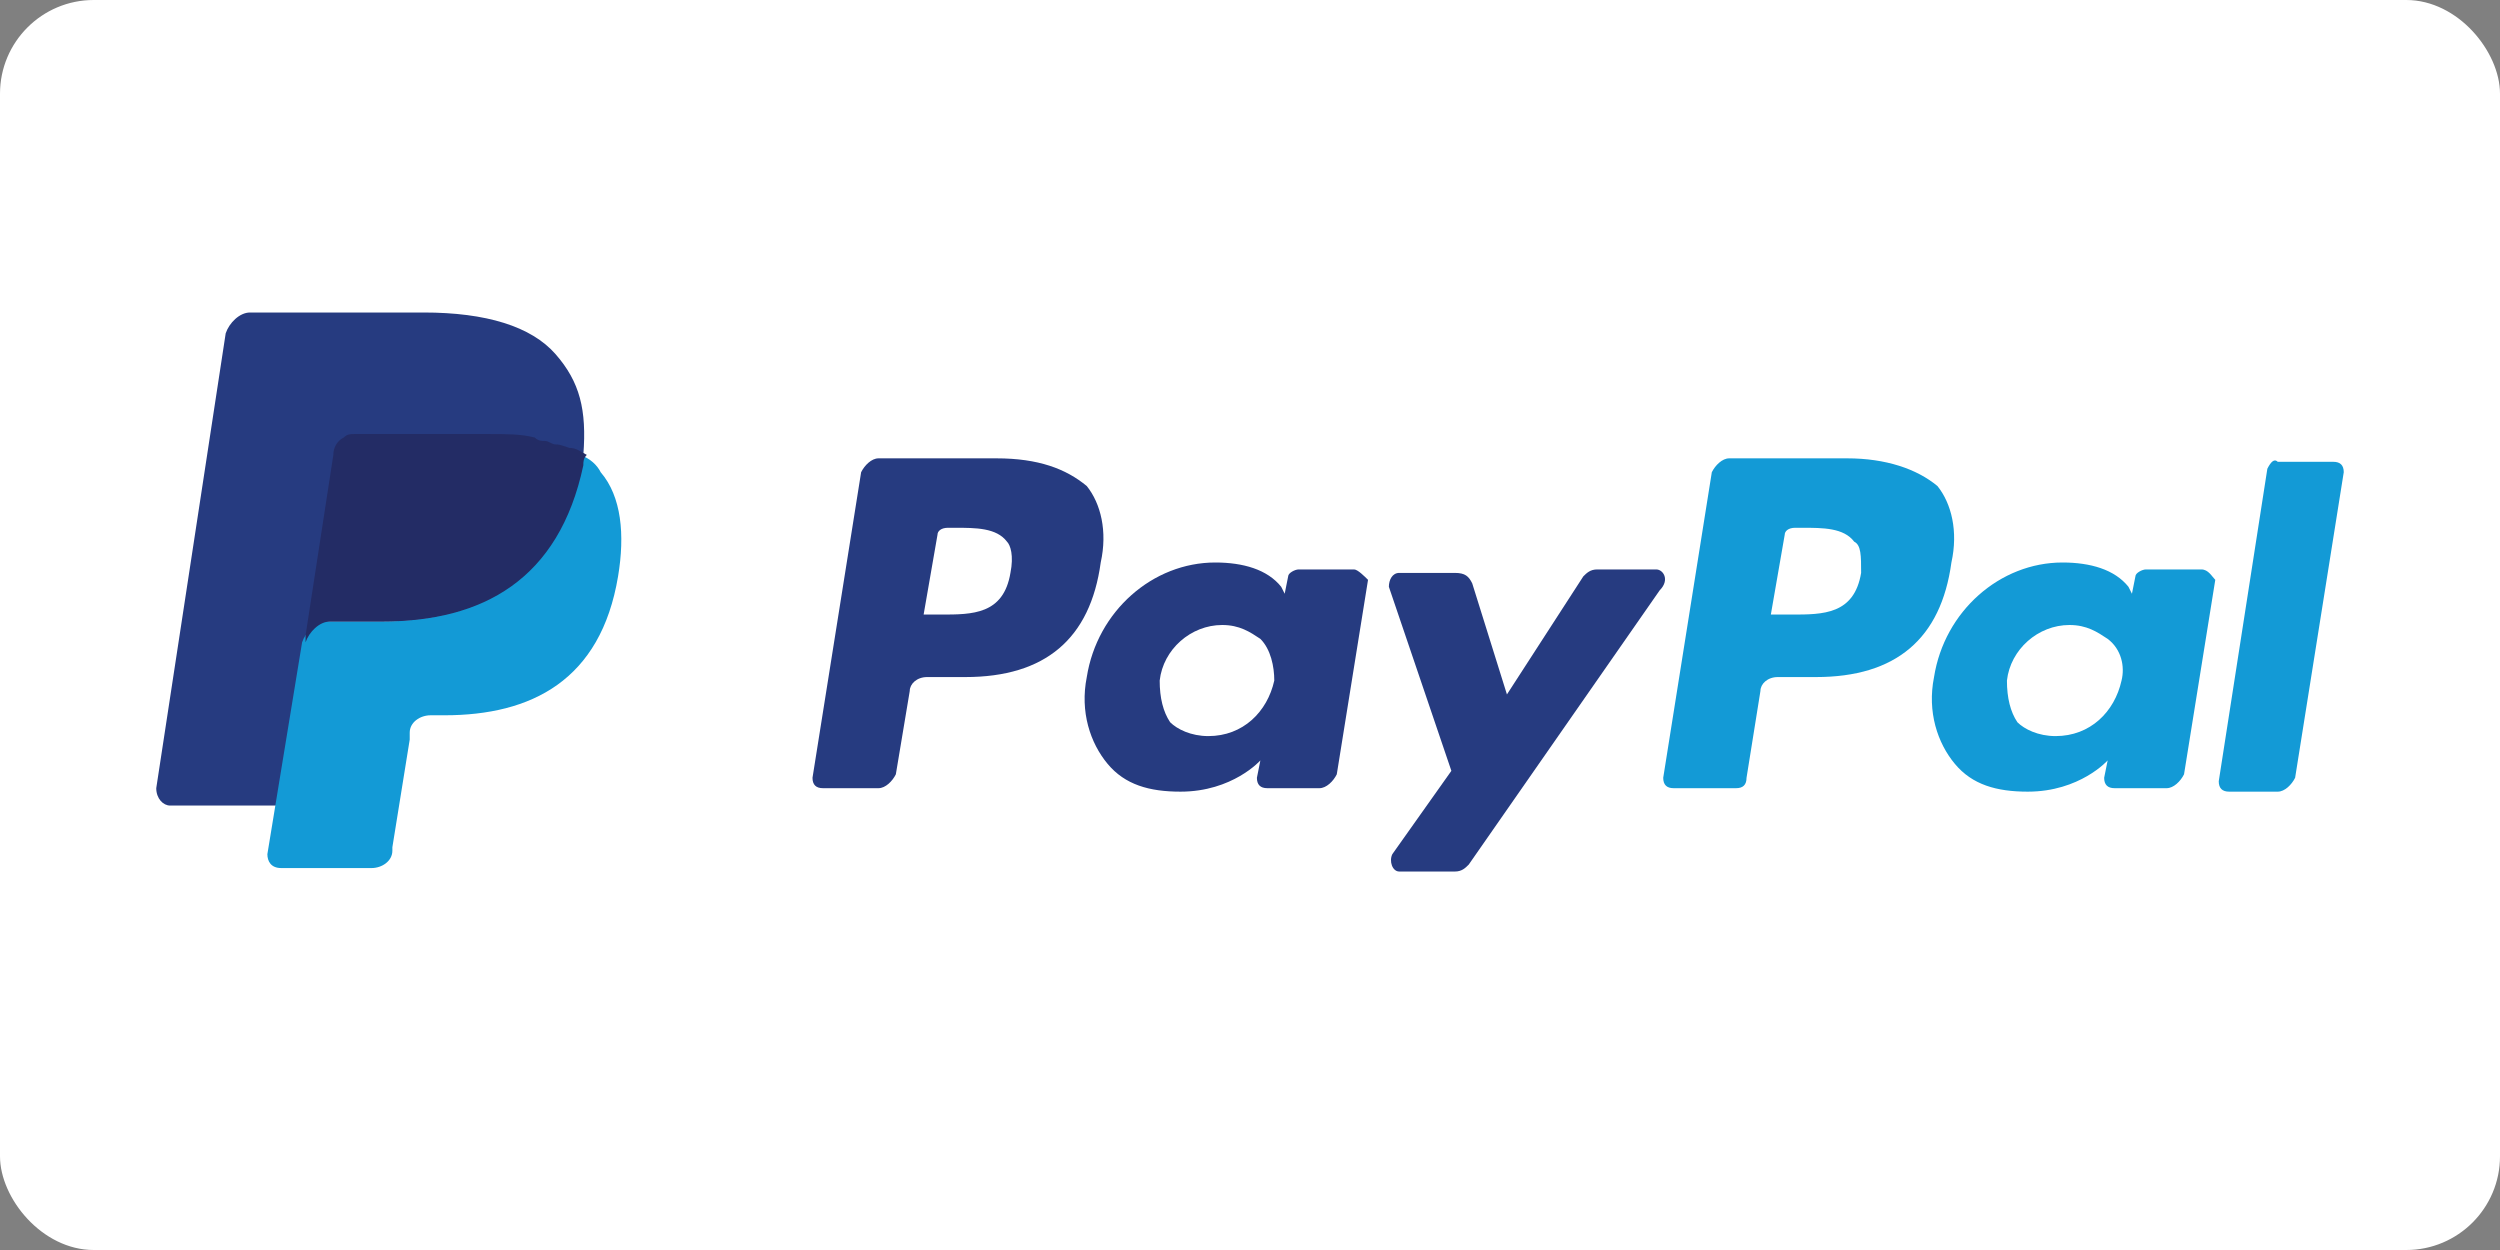
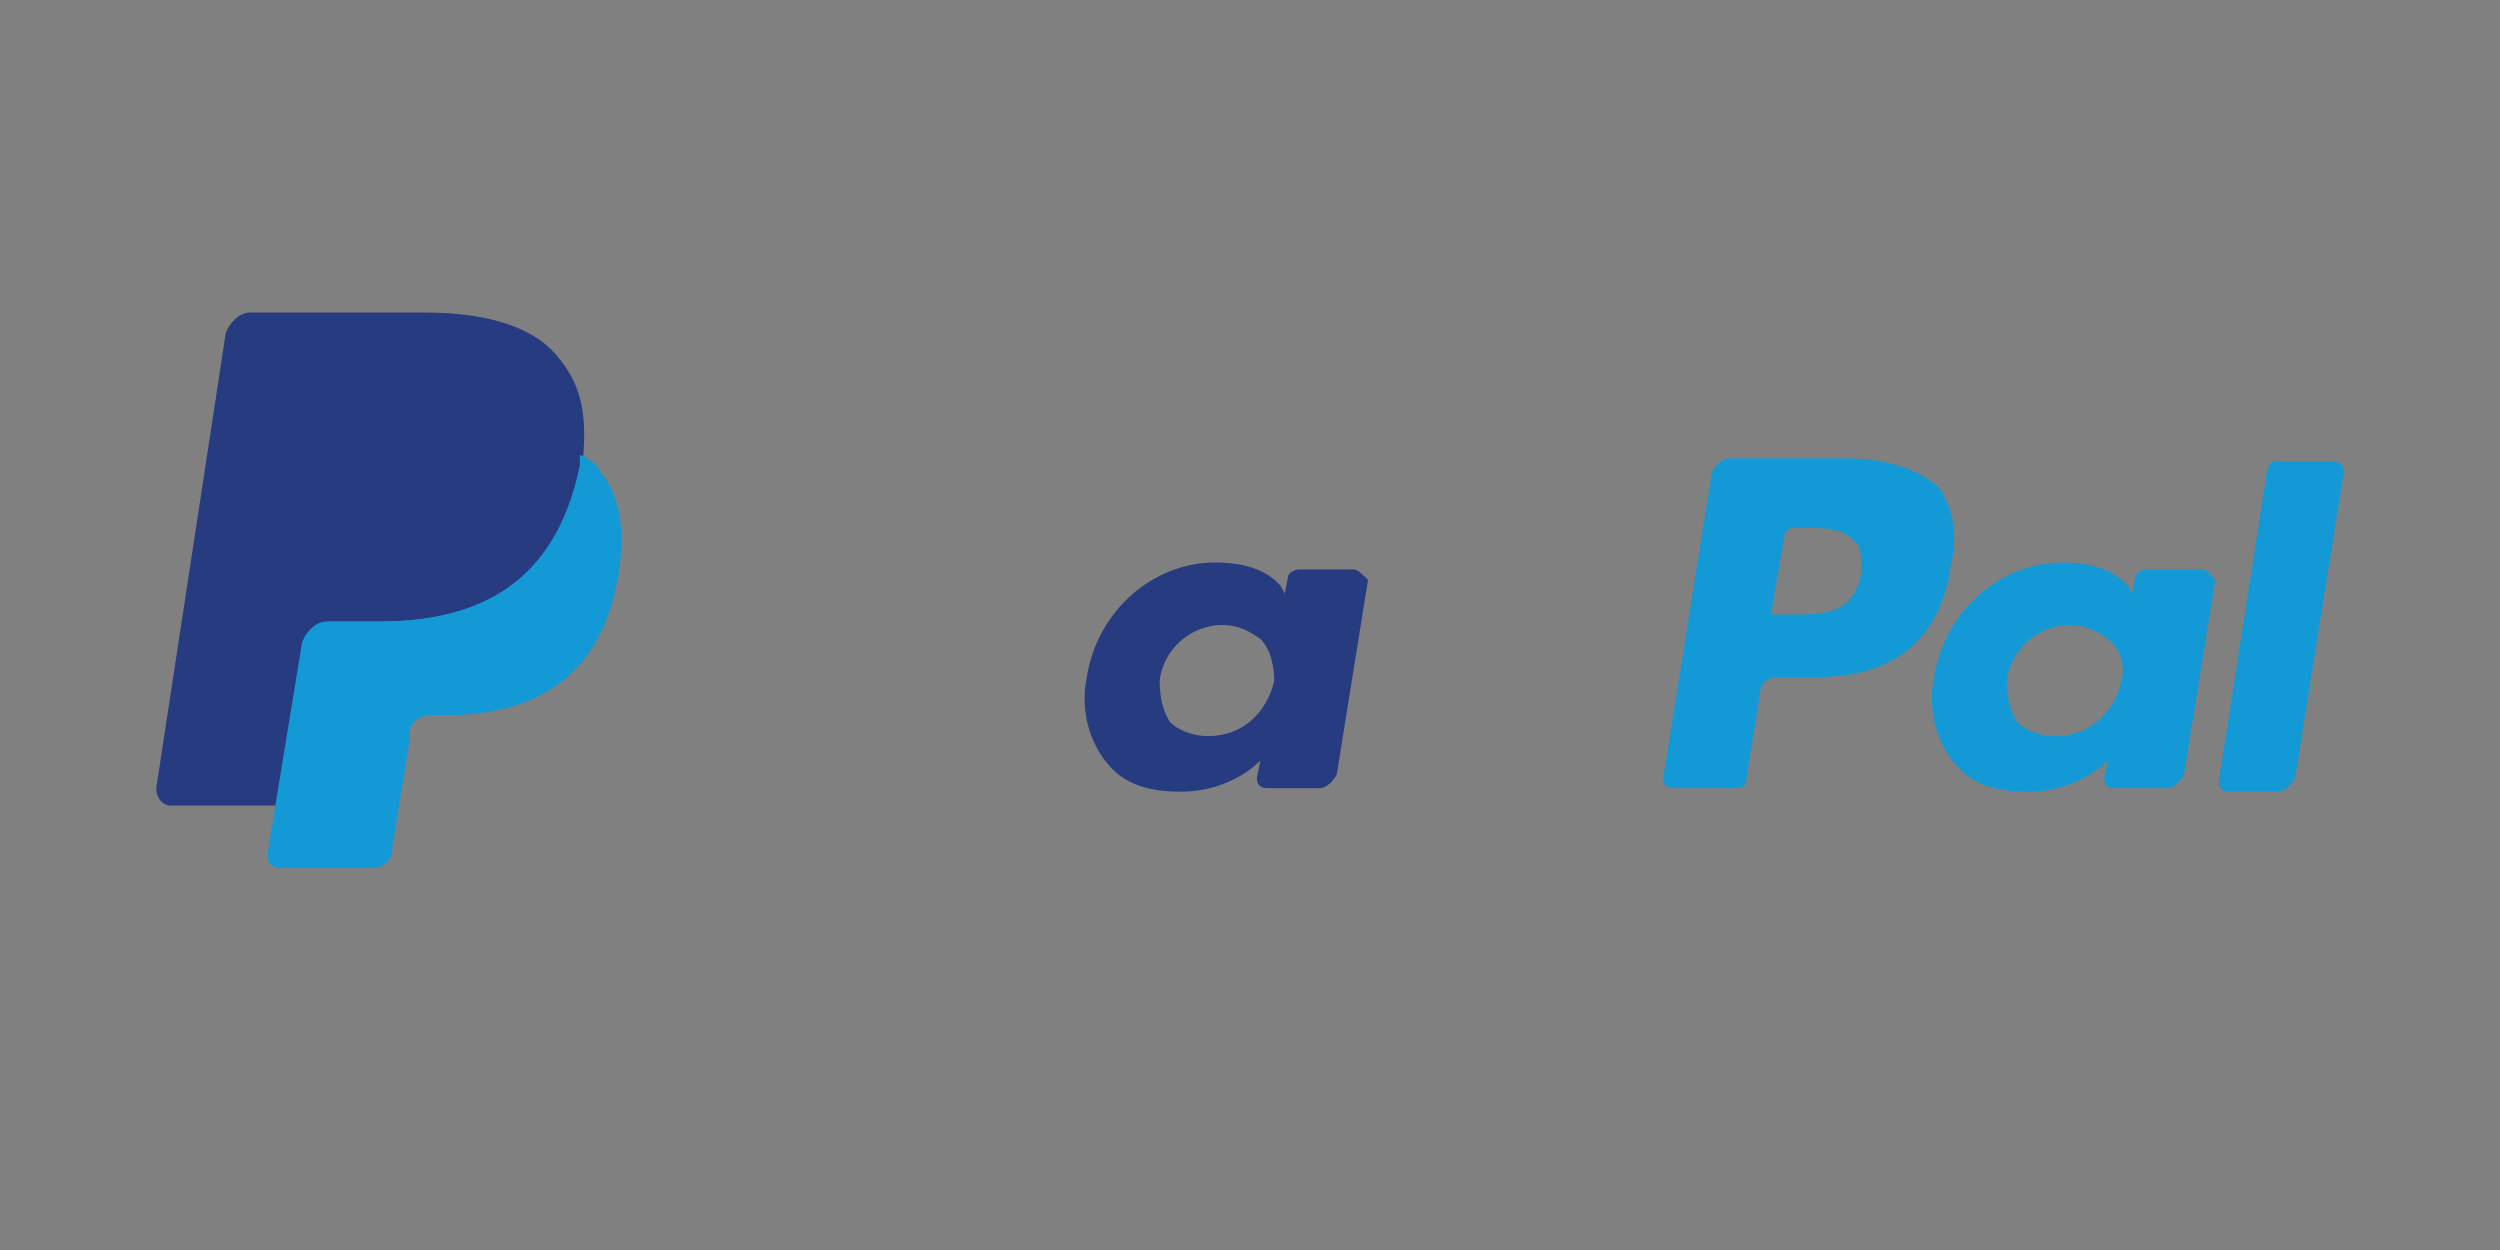
<svg xmlns="http://www.w3.org/2000/svg" width="80" height="40" viewBox="0 0 80 40" fill="none">
  <rect x="0" y="0" width="80" height="40" fill="#808080" stroke="none" />
-   <rect width="80" height="40" rx="3" fill="white" />
  <path d="M59.111 14.667H55.334C55.111 14.667 54.889 14.889 54.778 15.111L53.223 24.889C53.223 25.111 53.334 25.222 53.556 25.222H55.556C55.778 25.222 55.889 25.111 55.889 24.889L56.334 22.111C56.334 21.889 56.556 21.666 56.889 21.666H58.111C60.667 21.666 62.111 20.444 62.445 18C62.667 17 62.445 16.111 62 15.555C61.334 15 60.334 14.667 59.111 14.667ZM59.556 18.333C59.334 19.666 58.334 19.666 57.334 19.666H56.667L57.111 17.111C57.111 17 57.223 16.889 57.445 16.889H57.667C58.334 16.889 59 16.889 59.334 17.333C59.556 17.444 59.556 17.778 59.556 18.333Z" fill="#139AD6" />
-   <path d="M31.889 14.667H28.112C27.889 14.667 27.667 14.889 27.556 15.111L26 24.889C26 25.111 26.112 25.222 26.334 25.222H28.112C28.334 25.222 28.556 25 28.667 24.778L29.112 22.111C29.112 21.889 29.334 21.666 29.667 21.666H30.889C33.445 21.666 34.889 20.444 35.223 18C35.445 17 35.223 16.111 34.778 15.555C34.111 15 33.223 14.667 31.889 14.667ZM32.334 18.333C32.112 19.666 31.112 19.666 30.112 19.666H29.556L30 17.111C30 17 30.112 16.889 30.334 16.889H30.556C31.223 16.889 31.889 16.889 32.223 17.333C32.334 17.444 32.445 17.778 32.334 18.333Z" fill="#263B80" />
  <path d="M43.332 18.222H41.555C41.444 18.222 41.221 18.333 41.221 18.444L41.11 19L40.999 18.778C40.555 18.222 39.777 18 38.888 18C36.888 18 35.11 19.555 34.777 21.666C34.555 22.778 34.888 23.778 35.444 24.444C35.999 25.111 36.777 25.333 37.777 25.333C39.444 25.333 40.332 24.333 40.332 24.333L40.221 24.889C40.221 25.111 40.332 25.222 40.555 25.222H42.221C42.444 25.222 42.666 25 42.777 24.778L43.777 18.555C43.666 18.444 43.444 18.222 43.332 18.222ZM40.777 21.778C40.555 22.778 39.777 23.555 38.666 23.555C38.11 23.555 37.666 23.333 37.444 23.111C37.221 22.778 37.11 22.333 37.11 21.778C37.221 20.778 38.11 20 39.11 20C39.666 20 39.999 20.222 40.332 20.444C40.666 20.778 40.777 21.333 40.777 21.778Z" fill="#263B80" />
  <path d="M70.444 18.222H68.667C68.556 18.222 68.333 18.333 68.333 18.444L68.222 19L68.111 18.778C67.667 18.222 66.889 18 66 18C64 18 62.222 19.555 61.889 21.667C61.667 22.778 62 23.778 62.556 24.444C63.111 25.111 63.889 25.333 64.889 25.333C66.556 25.333 67.445 24.333 67.445 24.333L67.333 24.889C67.333 25.111 67.445 25.222 67.667 25.222H69.333C69.555 25.222 69.778 25 69.889 24.778L70.889 18.555C70.778 18.444 70.667 18.222 70.444 18.222ZM67.889 21.778C67.667 22.778 66.889 23.555 65.778 23.555C65.222 23.555 64.778 23.333 64.556 23.111C64.333 22.778 64.222 22.333 64.222 21.778C64.333 20.778 65.222 20 66.222 20C66.778 20 67.111 20.222 67.445 20.444C67.889 20.778 68 21.333 67.889 21.778Z" fill="#139AD6" />
-   <path d="M53 18.222H51.111C50.889 18.222 50.777 18.333 50.666 18.444L48.222 22.222L47.111 18.667C47 18.444 46.889 18.333 46.555 18.333H44.777C44.555 18.333 44.444 18.555 44.444 18.778L46.444 24.667L44.555 27.333C44.444 27.555 44.555 27.889 44.777 27.889H46.555C46.777 27.889 46.889 27.778 47 27.666L53.111 18.889C53.444 18.555 53.222 18.222 53 18.222Z" fill="#263B80" />
  <path d="M72.555 15L71 25C71 25.222 71.111 25.333 71.333 25.333H72.889C73.111 25.333 73.333 25.111 73.444 24.889L75 15.111C75 14.889 74.889 14.778 74.667 14.778H72.889C72.778 14.667 72.667 14.778 72.555 15Z" fill="#139AD6" />
  <path d="M17.778 11.333C17 10.444 15.556 10 13.556 10H8C7.667 10 7.333 10.333 7.222 10.667L5 25.222C5 25.555 5.222 25.778 5.444 25.778H8.889L9.778 20.333V20.555C9.889 20.222 10.222 19.889 10.556 19.889H12.222C15.444 19.889 17.889 18.555 18.667 14.889C18.667 14.778 18.667 14.667 18.667 14.556C18.555 14.556 18.555 14.556 18.667 14.556C18.778 13.111 18.555 12.222 17.778 11.333Z" fill="#263B80" />
  <path d="M18.556 14.556C18.556 14.667 18.556 14.778 18.556 14.889C17.778 18.666 15.333 19.889 12.111 19.889H10.444C10.111 19.889 9.778 20.222 9.667 20.555L8.556 27.333C8.556 27.555 8.667 27.778 9 27.778H11.889C12.222 27.778 12.556 27.555 12.556 27.222V27.111L13.111 23.666V23.444C13.111 23.111 13.444 22.889 13.778 22.889H14.222C17 22.889 19.222 21.778 19.778 18.444C20 17.111 19.889 15.889 19.222 15.111C19.111 14.889 18.889 14.667 18.556 14.556Z" fill="#139AD6" />
-   <path d="M17.778 14.222C17.667 14.222 17.555 14.111 17.444 14.111C17.333 14.111 17.222 14.111 17.111 14C16.667 13.889 16.222 13.889 15.667 13.889H11.333C11.222 13.889 11.111 13.889 11 14C10.778 14.111 10.667 14.333 10.667 14.556L9.778 20.333V20.555C9.889 20.222 10.222 19.889 10.556 19.889H12.222C15.444 19.889 17.889 18.555 18.667 14.889C18.667 14.778 18.667 14.667 18.778 14.556C18.555 14.444 18.444 14.333 18.222 14.333C17.889 14.222 17.889 14.222 17.778 14.222Z" fill="#232C65" />
</svg>